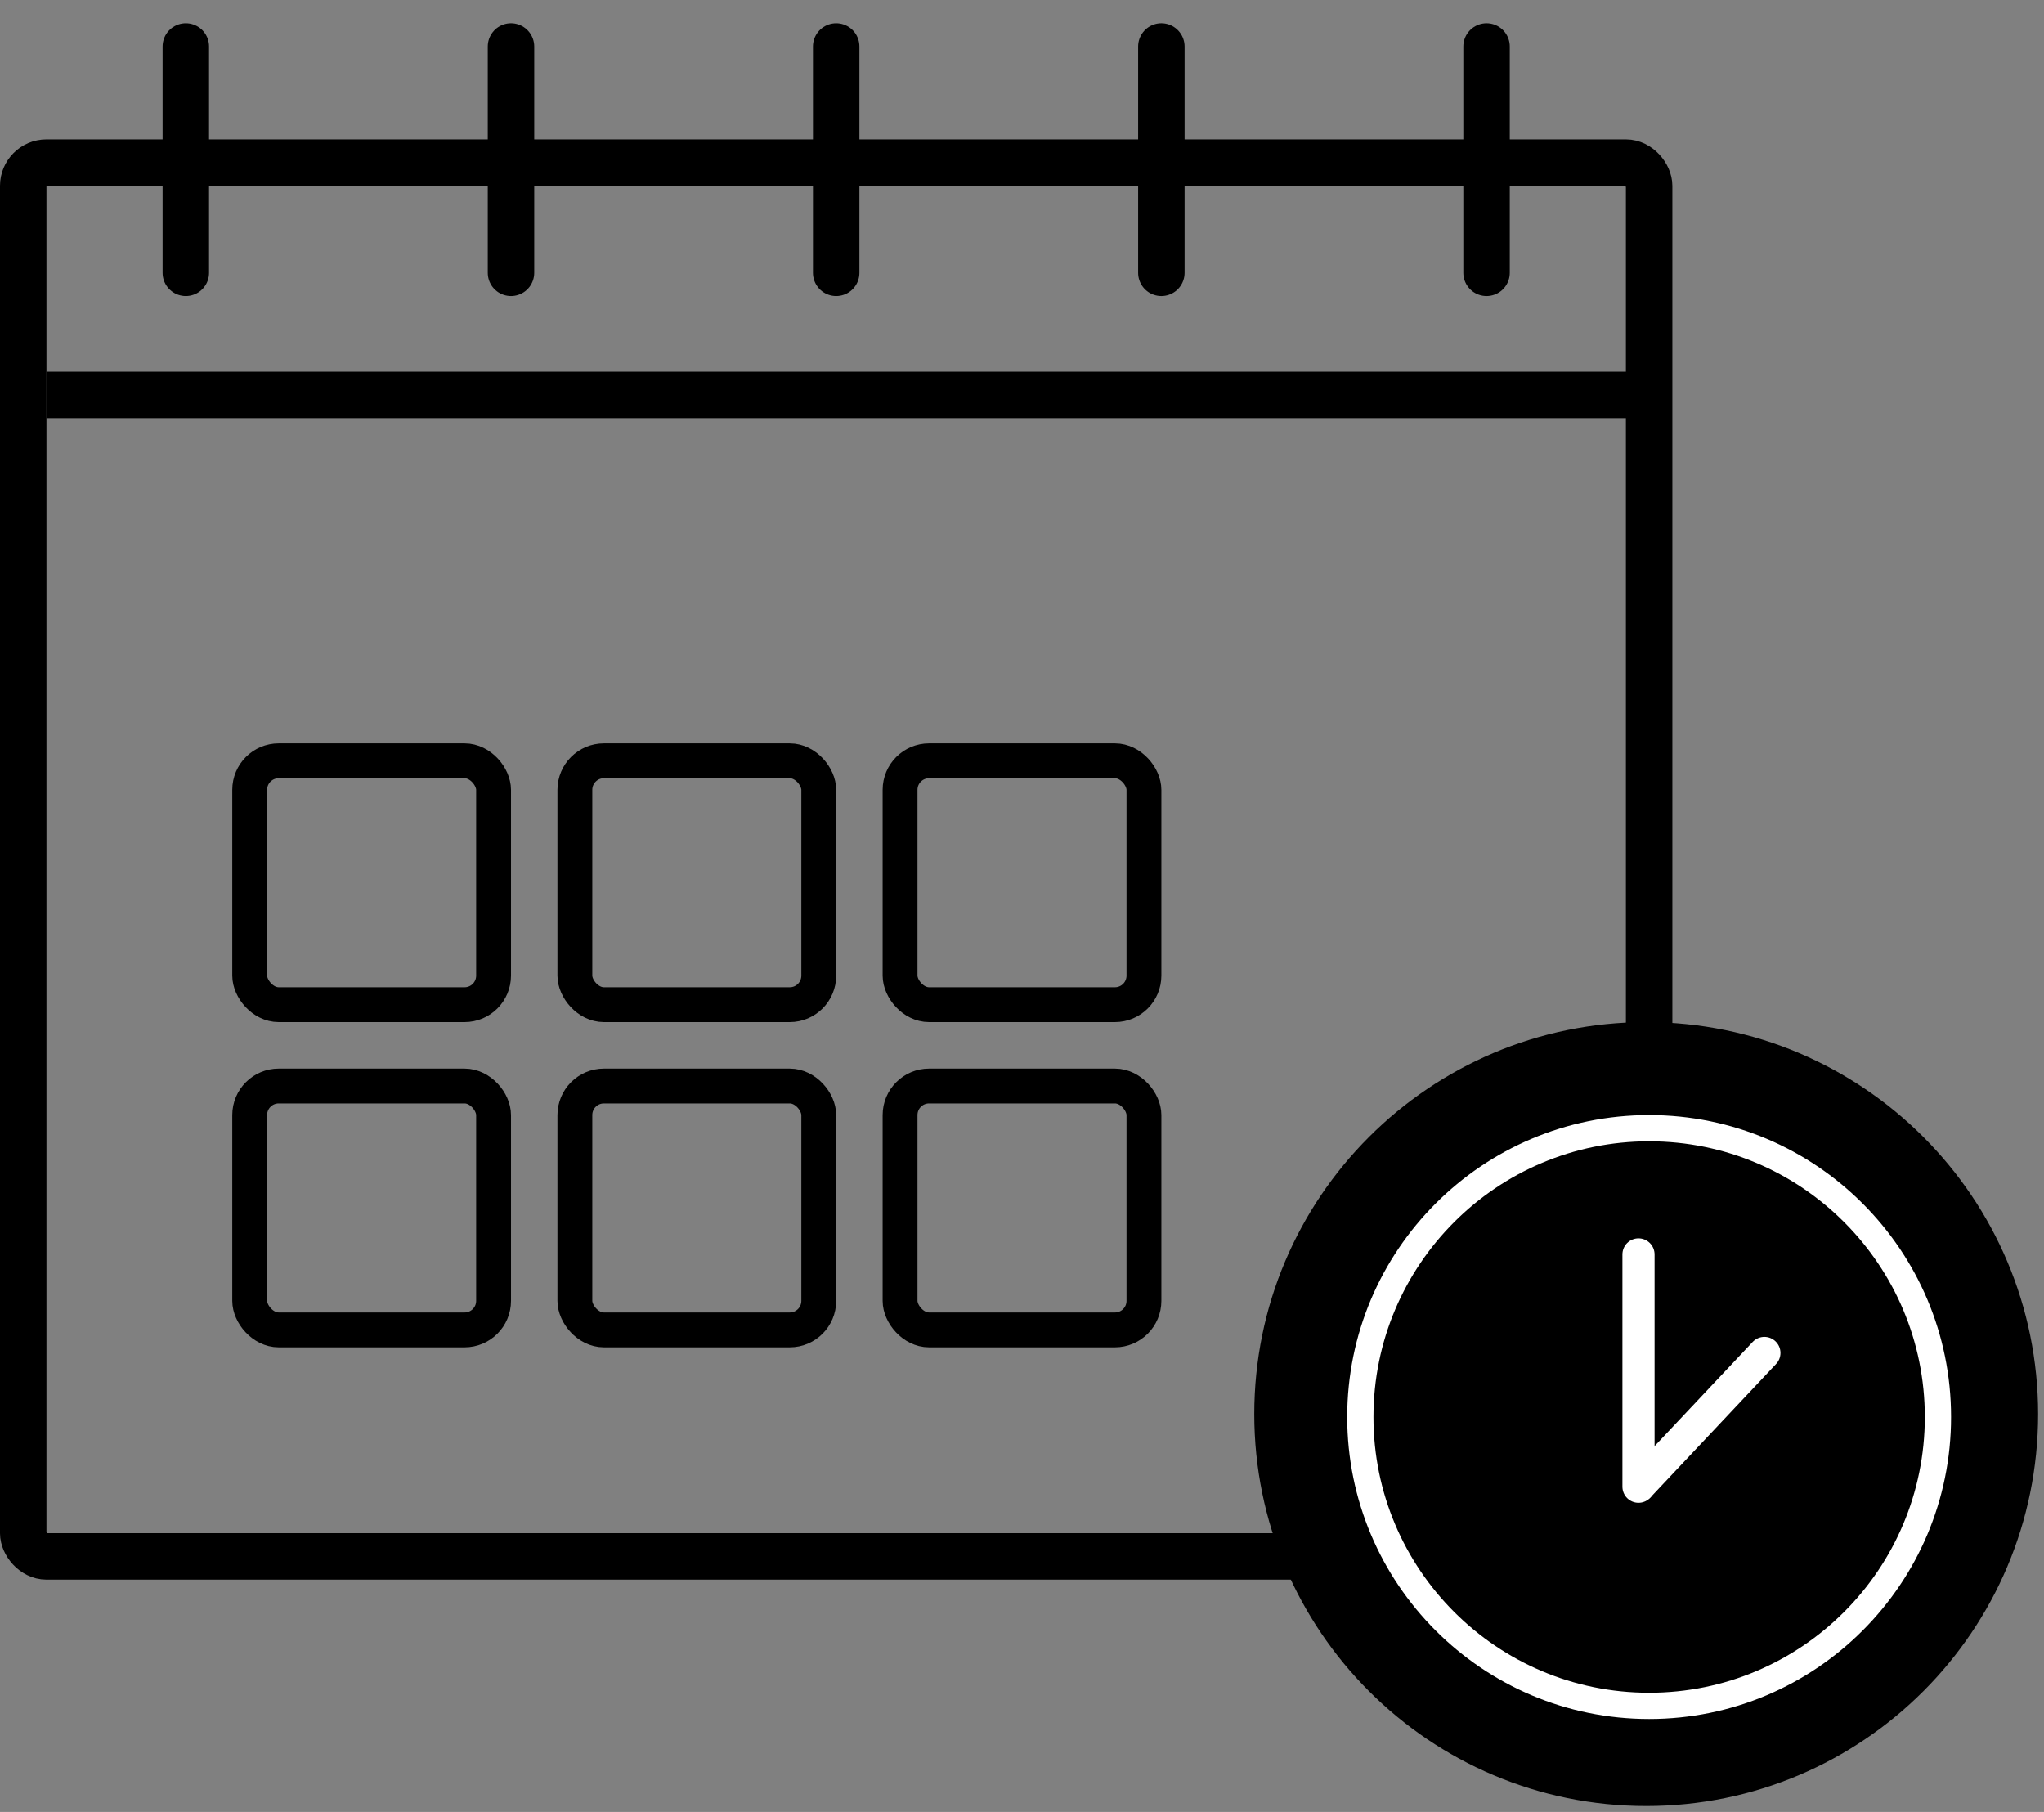
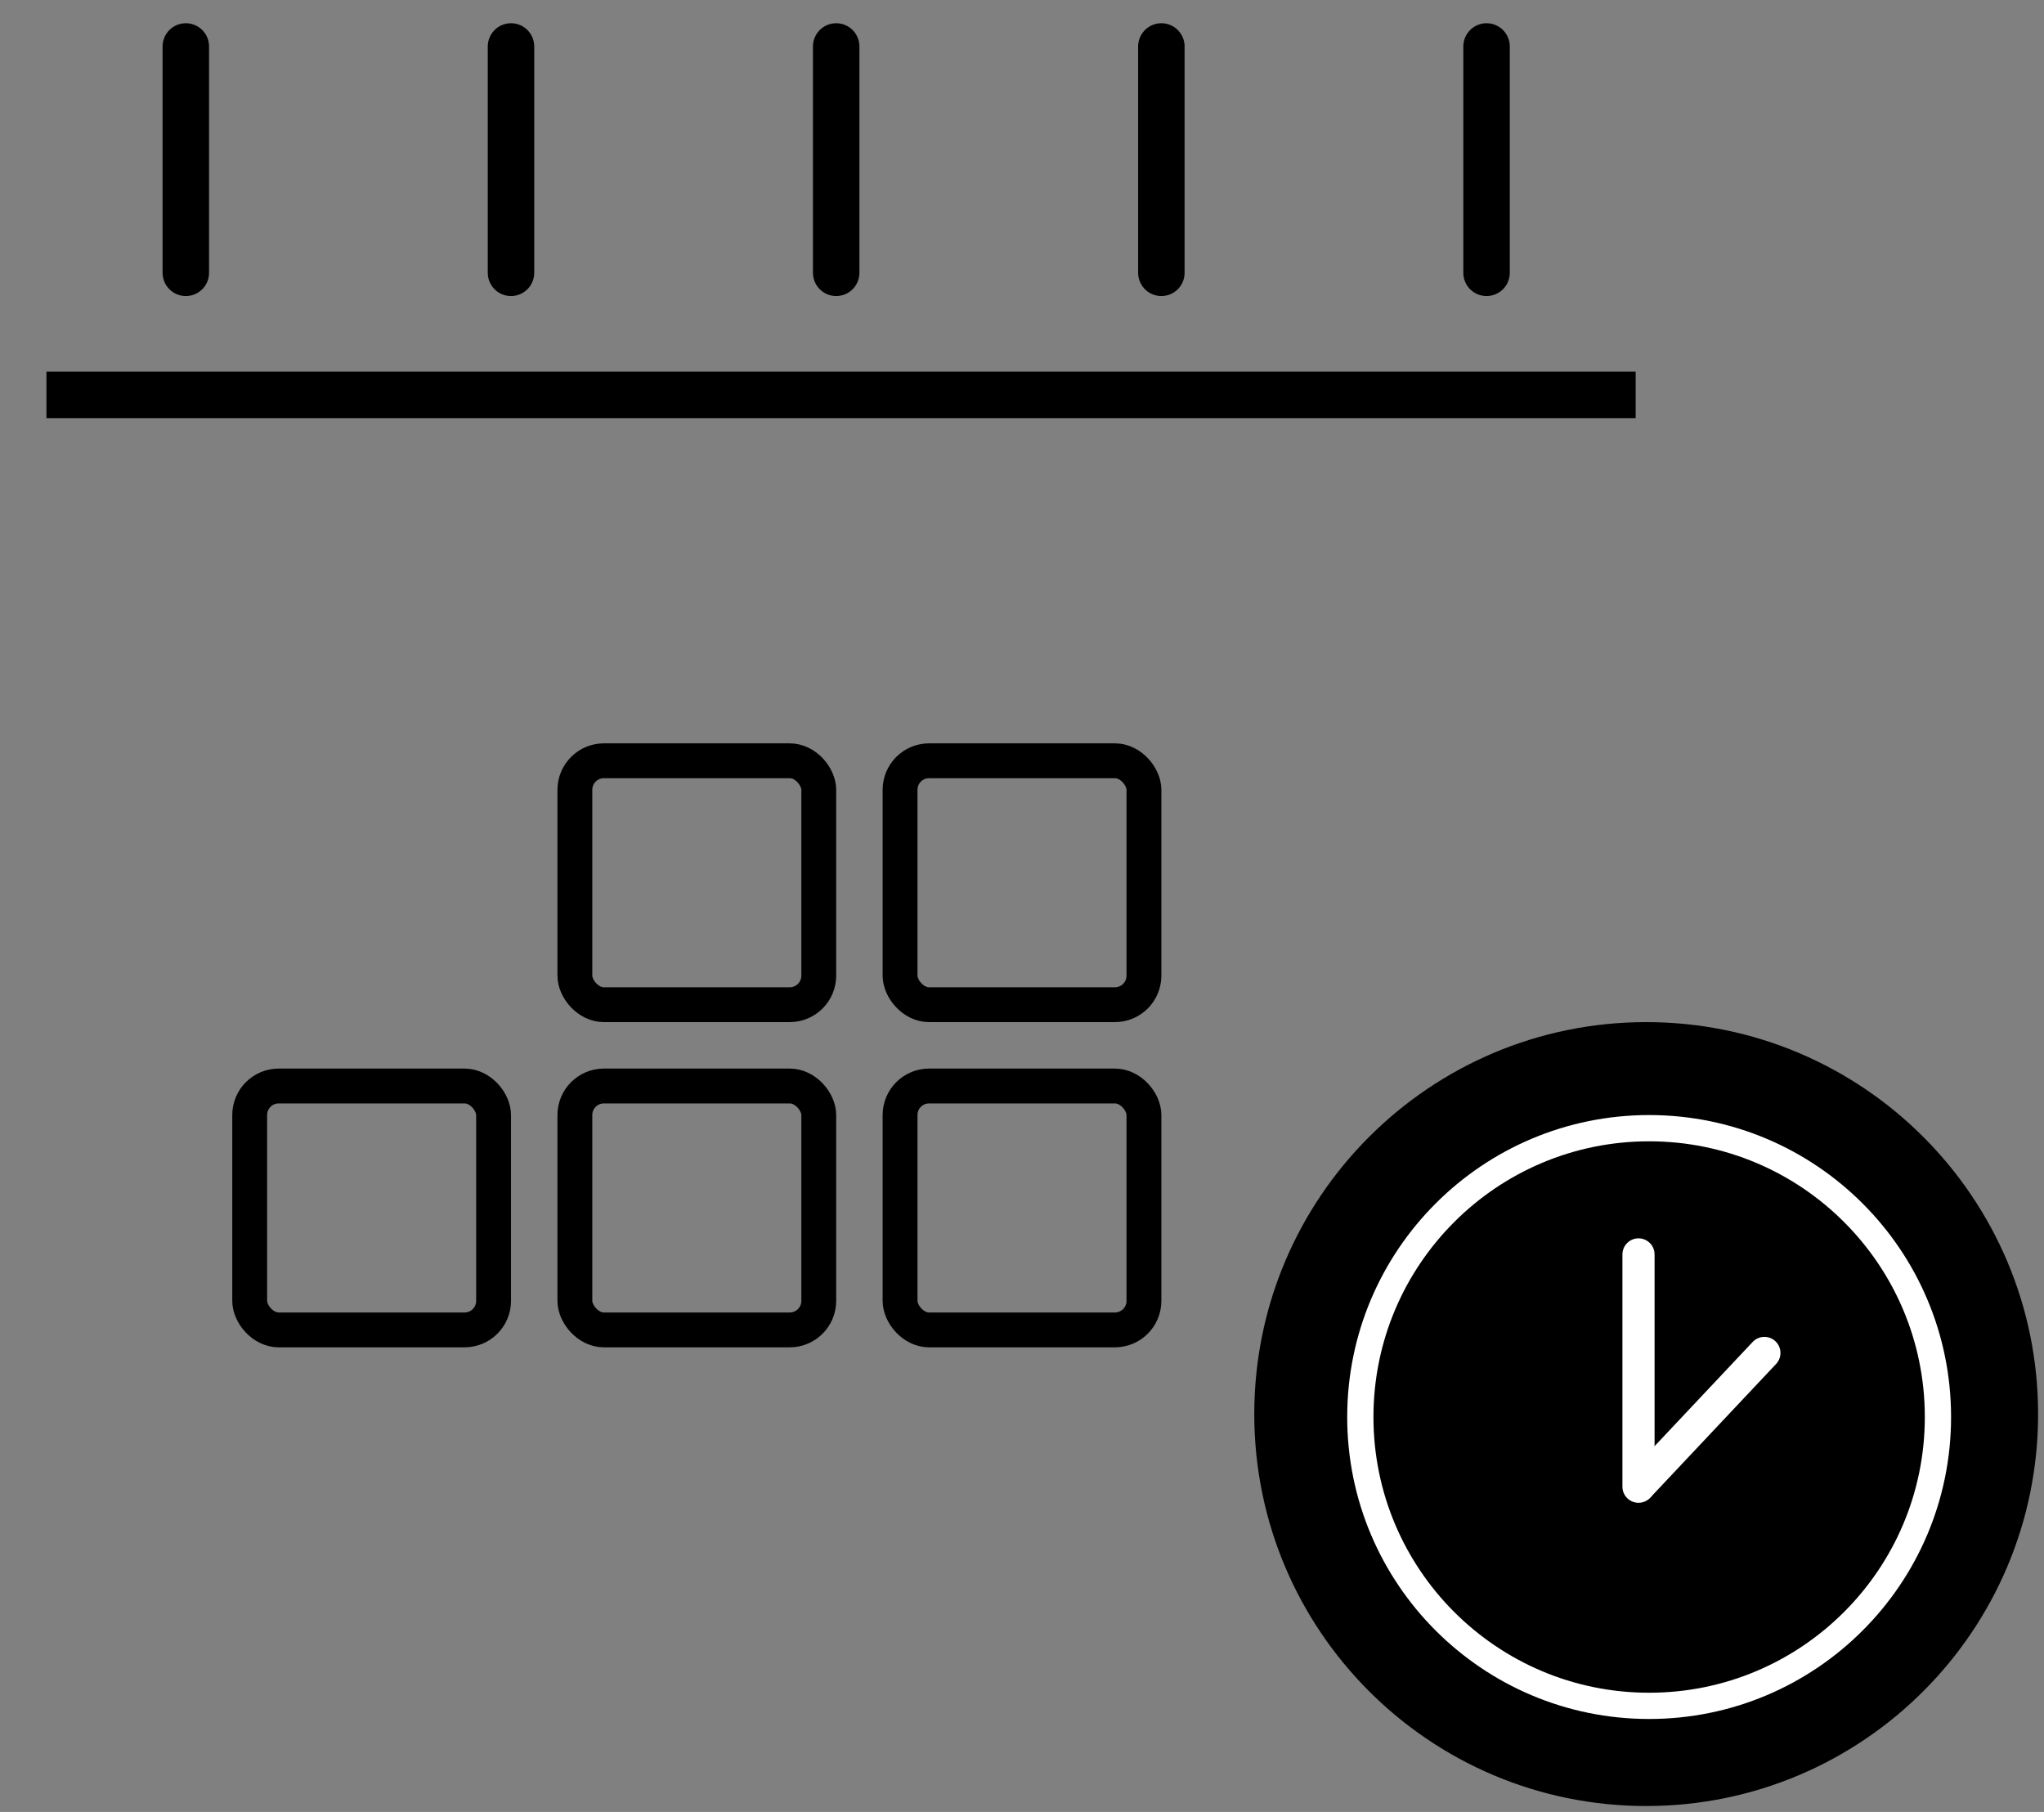
<svg xmlns="http://www.w3.org/2000/svg" width="44" height="39" viewBox="0 0 44 39" fill="none">
  <rect x="0" y="0" width="44" height="39" fill="#808080" stroke="none" />
  <path d="M4 1L4 5.872" stroke="black" stroke-linecap="round" />
  <path d="M11 1L11 5.872" stroke="black" stroke-linecap="round" />
  <path d="M18 1L18 5.872" stroke="black" stroke-linecap="round" />
  <path d="M25 1L25 5.872" stroke="black" stroke-linecap="round" />
  <path d="M32 1L32 5.872" stroke="black" stroke-linecap="round" />
  <line x1="1" y1="8.5" x2="35.21" y2="8.5" stroke="black" />
-   <rect x="5.375" y="16.375" width="5.25" height="5.25" rx="0.625" stroke="black" stroke-width="0.75" stroke-linejoin="round" />
  <rect x="5.375" y="23.375" width="5.25" height="5.25" rx="0.625" stroke="black" stroke-width="0.75" stroke-linejoin="round" />
  <rect x="12.375" y="16.375" width="5.25" height="5.25" rx="0.625" stroke="black" stroke-width="0.75" stroke-linejoin="round" />
  <rect x="12.375" y="23.375" width="5.25" height="5.25" rx="0.625" stroke="black" stroke-width="0.75" stroke-linejoin="round" />
  <rect x="19.375" y="16.375" width="5.25" height="5.25" rx="0.625" stroke="black" stroke-width="0.75" stroke-linejoin="round" />
  <rect x="19.375" y="23.375" width="5.25" height="5.25" rx="0.625" stroke="black" stroke-width="0.75" stroke-linejoin="round" />
-   <rect x="0.5" y="3.5" width="35" height="30" rx="0.5" stroke="black" />
  <path d="M43.873 30.437C43.873 35.096 40.096 38.873 35.437 38.873C30.777 38.873 27 35.096 27 30.437C27 25.777 30.777 22 35.437 22C40.096 22 43.873 25.777 43.873 30.437Z" fill="black" />
  <circle cx="35.5" cy="30.5" r="6.217" stroke="white" stroke-width="0.565" />
  <path d="M35.271 27V32" stroke="white" stroke-width="0.692" stroke-linecap="round" />
  <path d="M37.981 29.121L35.289 31.98" stroke="white" stroke-width="0.692" stroke-linecap="round" />
</svg>